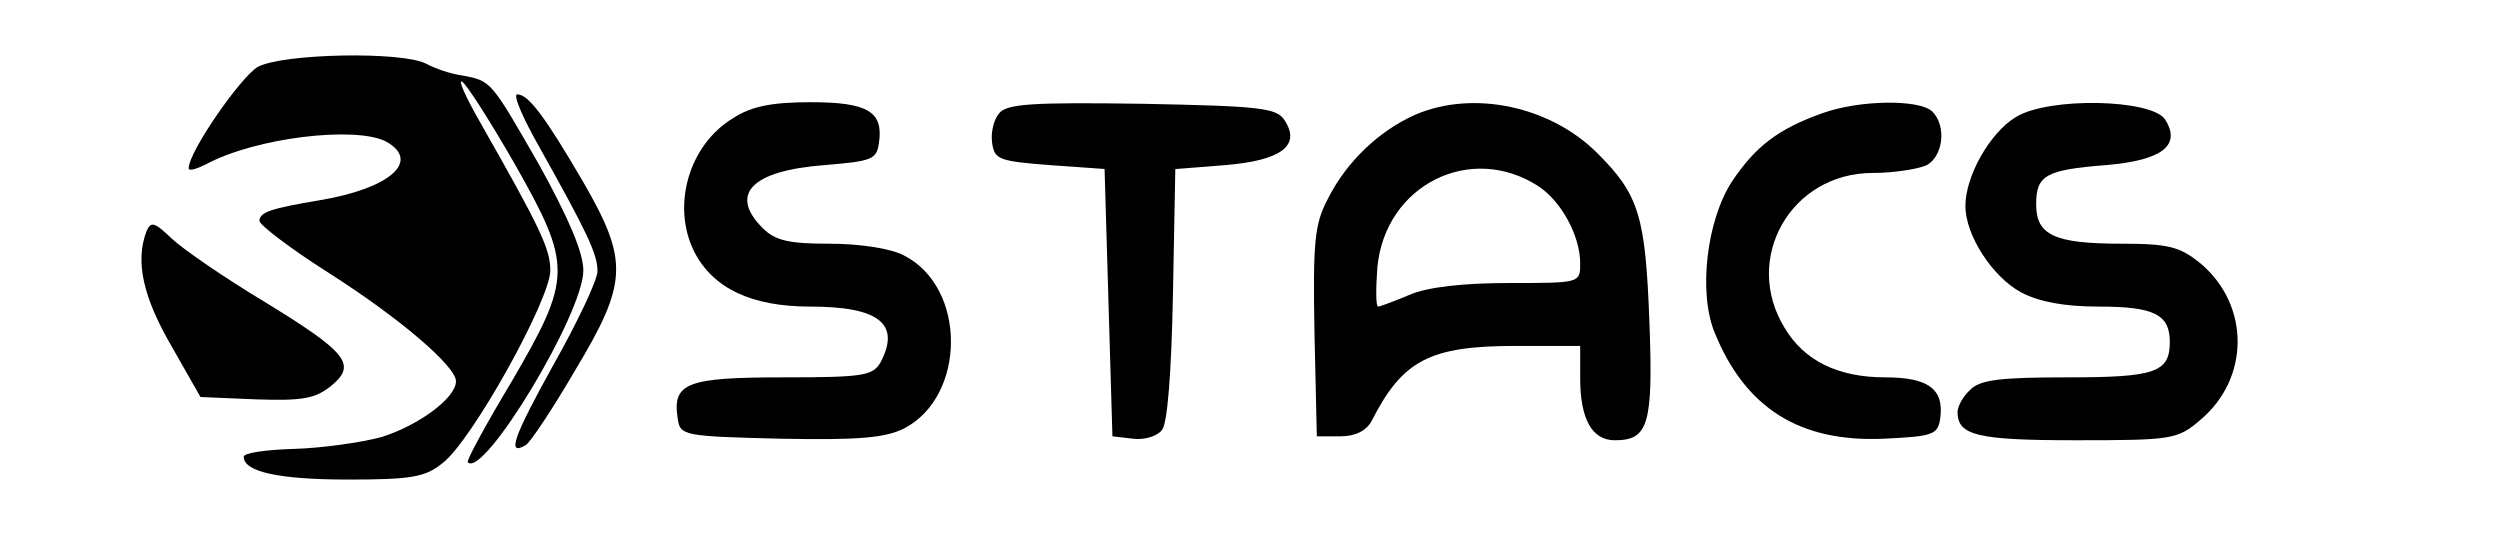
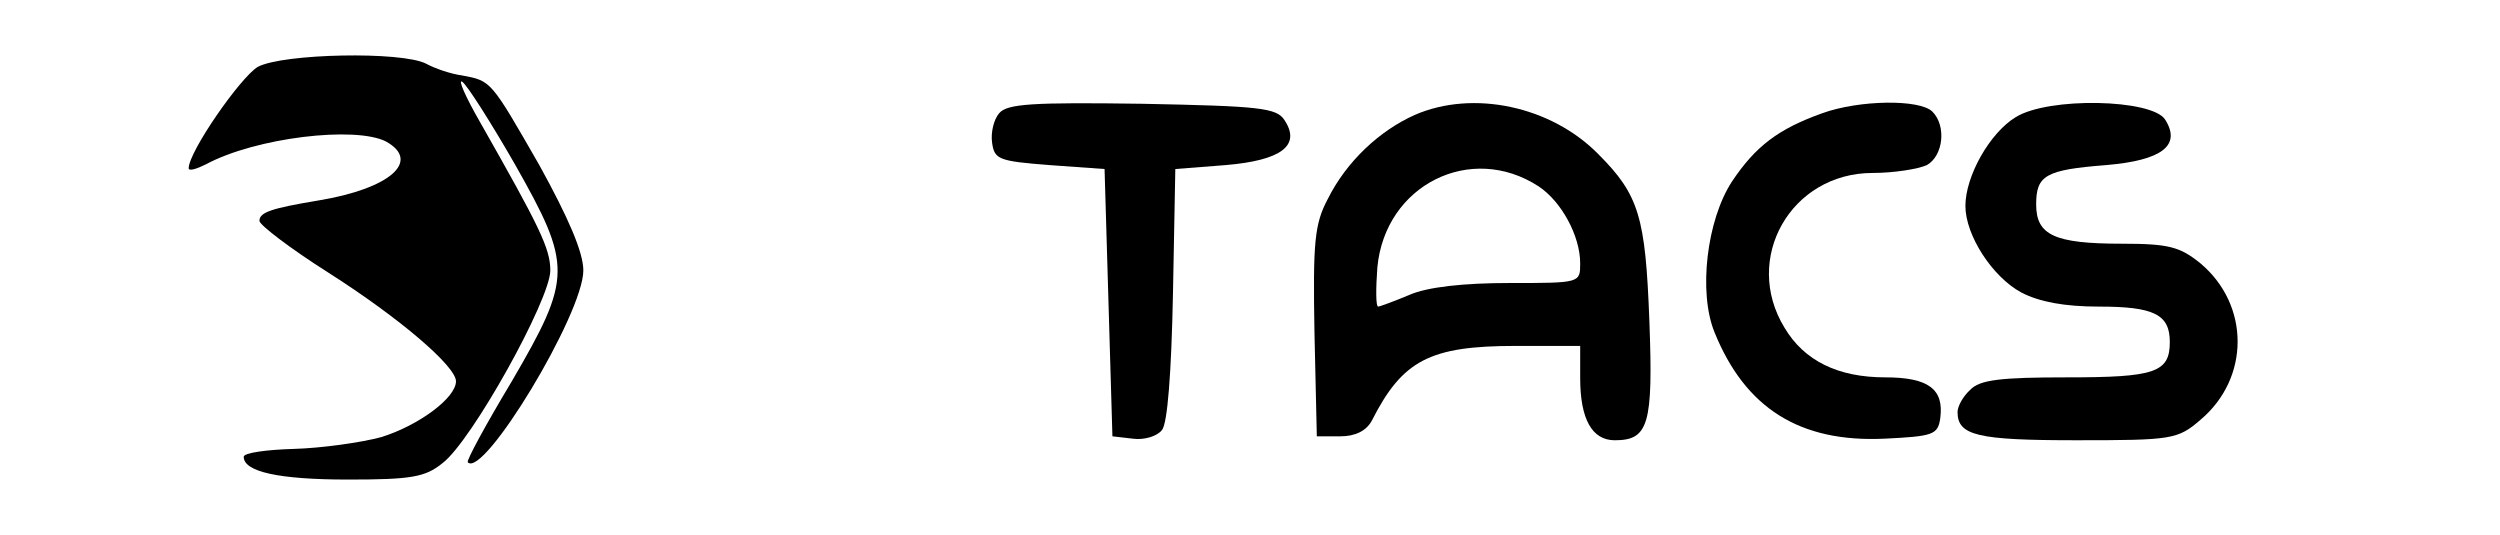
<svg xmlns="http://www.w3.org/2000/svg" version="1.0" width="318pt" height="68pt" viewBox="0 0 318 68" preserveAspectRatio="xMidYMid meet">
  <g transform="translate(0,68) scale(0.1,-0.1)" fill="#000000" stroke="none">
    <path d="M328 595 c-22 -13 -88 -108 -88 -129 0 -4 10 -1 22 5 63 34 190 49 229 29 45 -25 5 -60 -86 -75 -60 -10 -75 -15 -75 -26 0 -5 39 -35 88 -66 91 -58 162 -119 162 -138 0 -21 -47 -56 -95 -71 -26 -7 -76 -14 -111 -15 -35 -1 -64 -5 -64 -10 0 -19 44 -29 133 -29 80 0 98 3 120 21 37 28 137 208 137 245 0 28 -14 56 -89 188 -19 33 -29 56 -23 52 6 -4 36 -51 67 -105 73 -129 73 -144 -4 -276 -33 -55 -58 -101 -56 -103 20 -21 147 189 147 244 0 23 -19 67 -56 134 -62 108 -61 107 -98 114 -15 2 -35 9 -46 15 -31 16 -182 13 -214 -4z" />
-     <path d="M686 493 c61 -109 74 -136 74 -158 0 -11 -25 -64 -56 -119 -51 -92 -60 -117 -35 -102 6 4 34 46 62 94 68 113 69 140 10 242 -48 82 -69 110 -83 110 -6 0 7 -30 28 -67z" />
-     <path d="M933 530 c-57 -34 -79 -112 -50 -170 24 -47 73 -70 148 -70 87 0 115 -22 89 -71 -10 -17 -22 -19 -124 -19 -122 0 -141 -7 -134 -52 3 -22 6 -23 130 -26 100 -2 134 1 158 13 79 41 80 179 0 220 -17 9 -56 15 -95 15 -52 0 -69 4 -85 20 -43 43 -14 73 79 80 60 5 66 7 69 28 6 40 -14 52 -87 52 -48 0 -75 -5 -98 -20z" />
+     <path d="M933 530 z" />
    <path d="M1271 536 c-7 -8 -11 -25 -9 -38 3 -21 9 -23 73 -28 l70 -5 5 -170 5 -170 26 -3 c14 -2 31 3 37 11 7 8 12 72 14 173 l3 159 64 5 c71 6 96 25 75 57 -10 16 -32 18 -181 21 -140 2 -172 0 -182 -12z" />
    <path d="M1800 534 c-45 -20 -87 -59 -111 -107 -17 -32 -19 -55 -17 -170 l3 -132 30 0 c19 0 33 7 40 20 39 77 74 95 183 95 l82 0 0 -41 c0 -52 15 -79 44 -79 43 0 49 20 44 152 -5 132 -13 160 -65 212 -60 61 -159 82 -233 50z m157 -91 c29 -19 53 -63 53 -98 0 -25 0 -25 -90 -25 -58 0 -104 -5 -127 -15 -19 -8 -38 -15 -40 -15 -3 0 -3 23 -1 50 10 105 119 159 205 103z" />
    <path d="M2318 536 c-56 -20 -85 -42 -115 -87 -32 -49 -43 -141 -22 -192 39 -96 108 -140 216 -135 62 3 68 5 71 26 5 37 -15 52 -70 52 -60 0 -103 21 -128 63 -54 88 8 197 112 197 27 0 58 5 69 10 21 12 25 50 7 68 -16 16 -93 15 -140 -2z" />
    <path d="M2564 531 c-33 -20 -64 -75 -64 -113 0 -37 34 -90 71 -110 23 -12 55 -18 99 -18 70 0 90 -10 90 -45 0 -39 -19 -45 -131 -45 -84 0 -111 -3 -123 -16 -9 -8 -16 -21 -16 -28 0 -30 25 -36 151 -36 122 0 129 1 158 26 63 53 63 146 0 199 -26 21 -40 25 -100 25 -86 0 -109 11 -109 50 0 37 12 44 89 50 71 6 96 25 75 58 -17 26 -148 29 -190 3z" />
-     <path d="M186 385 c-14 -38 -4 -83 32 -145 l37 -65 71 -3 c59 -2 75 1 95 17 33 27 22 42 -86 108 -50 30 -102 66 -116 79 -23 22 -27 23 -33 9z" />
  </g>
</svg>